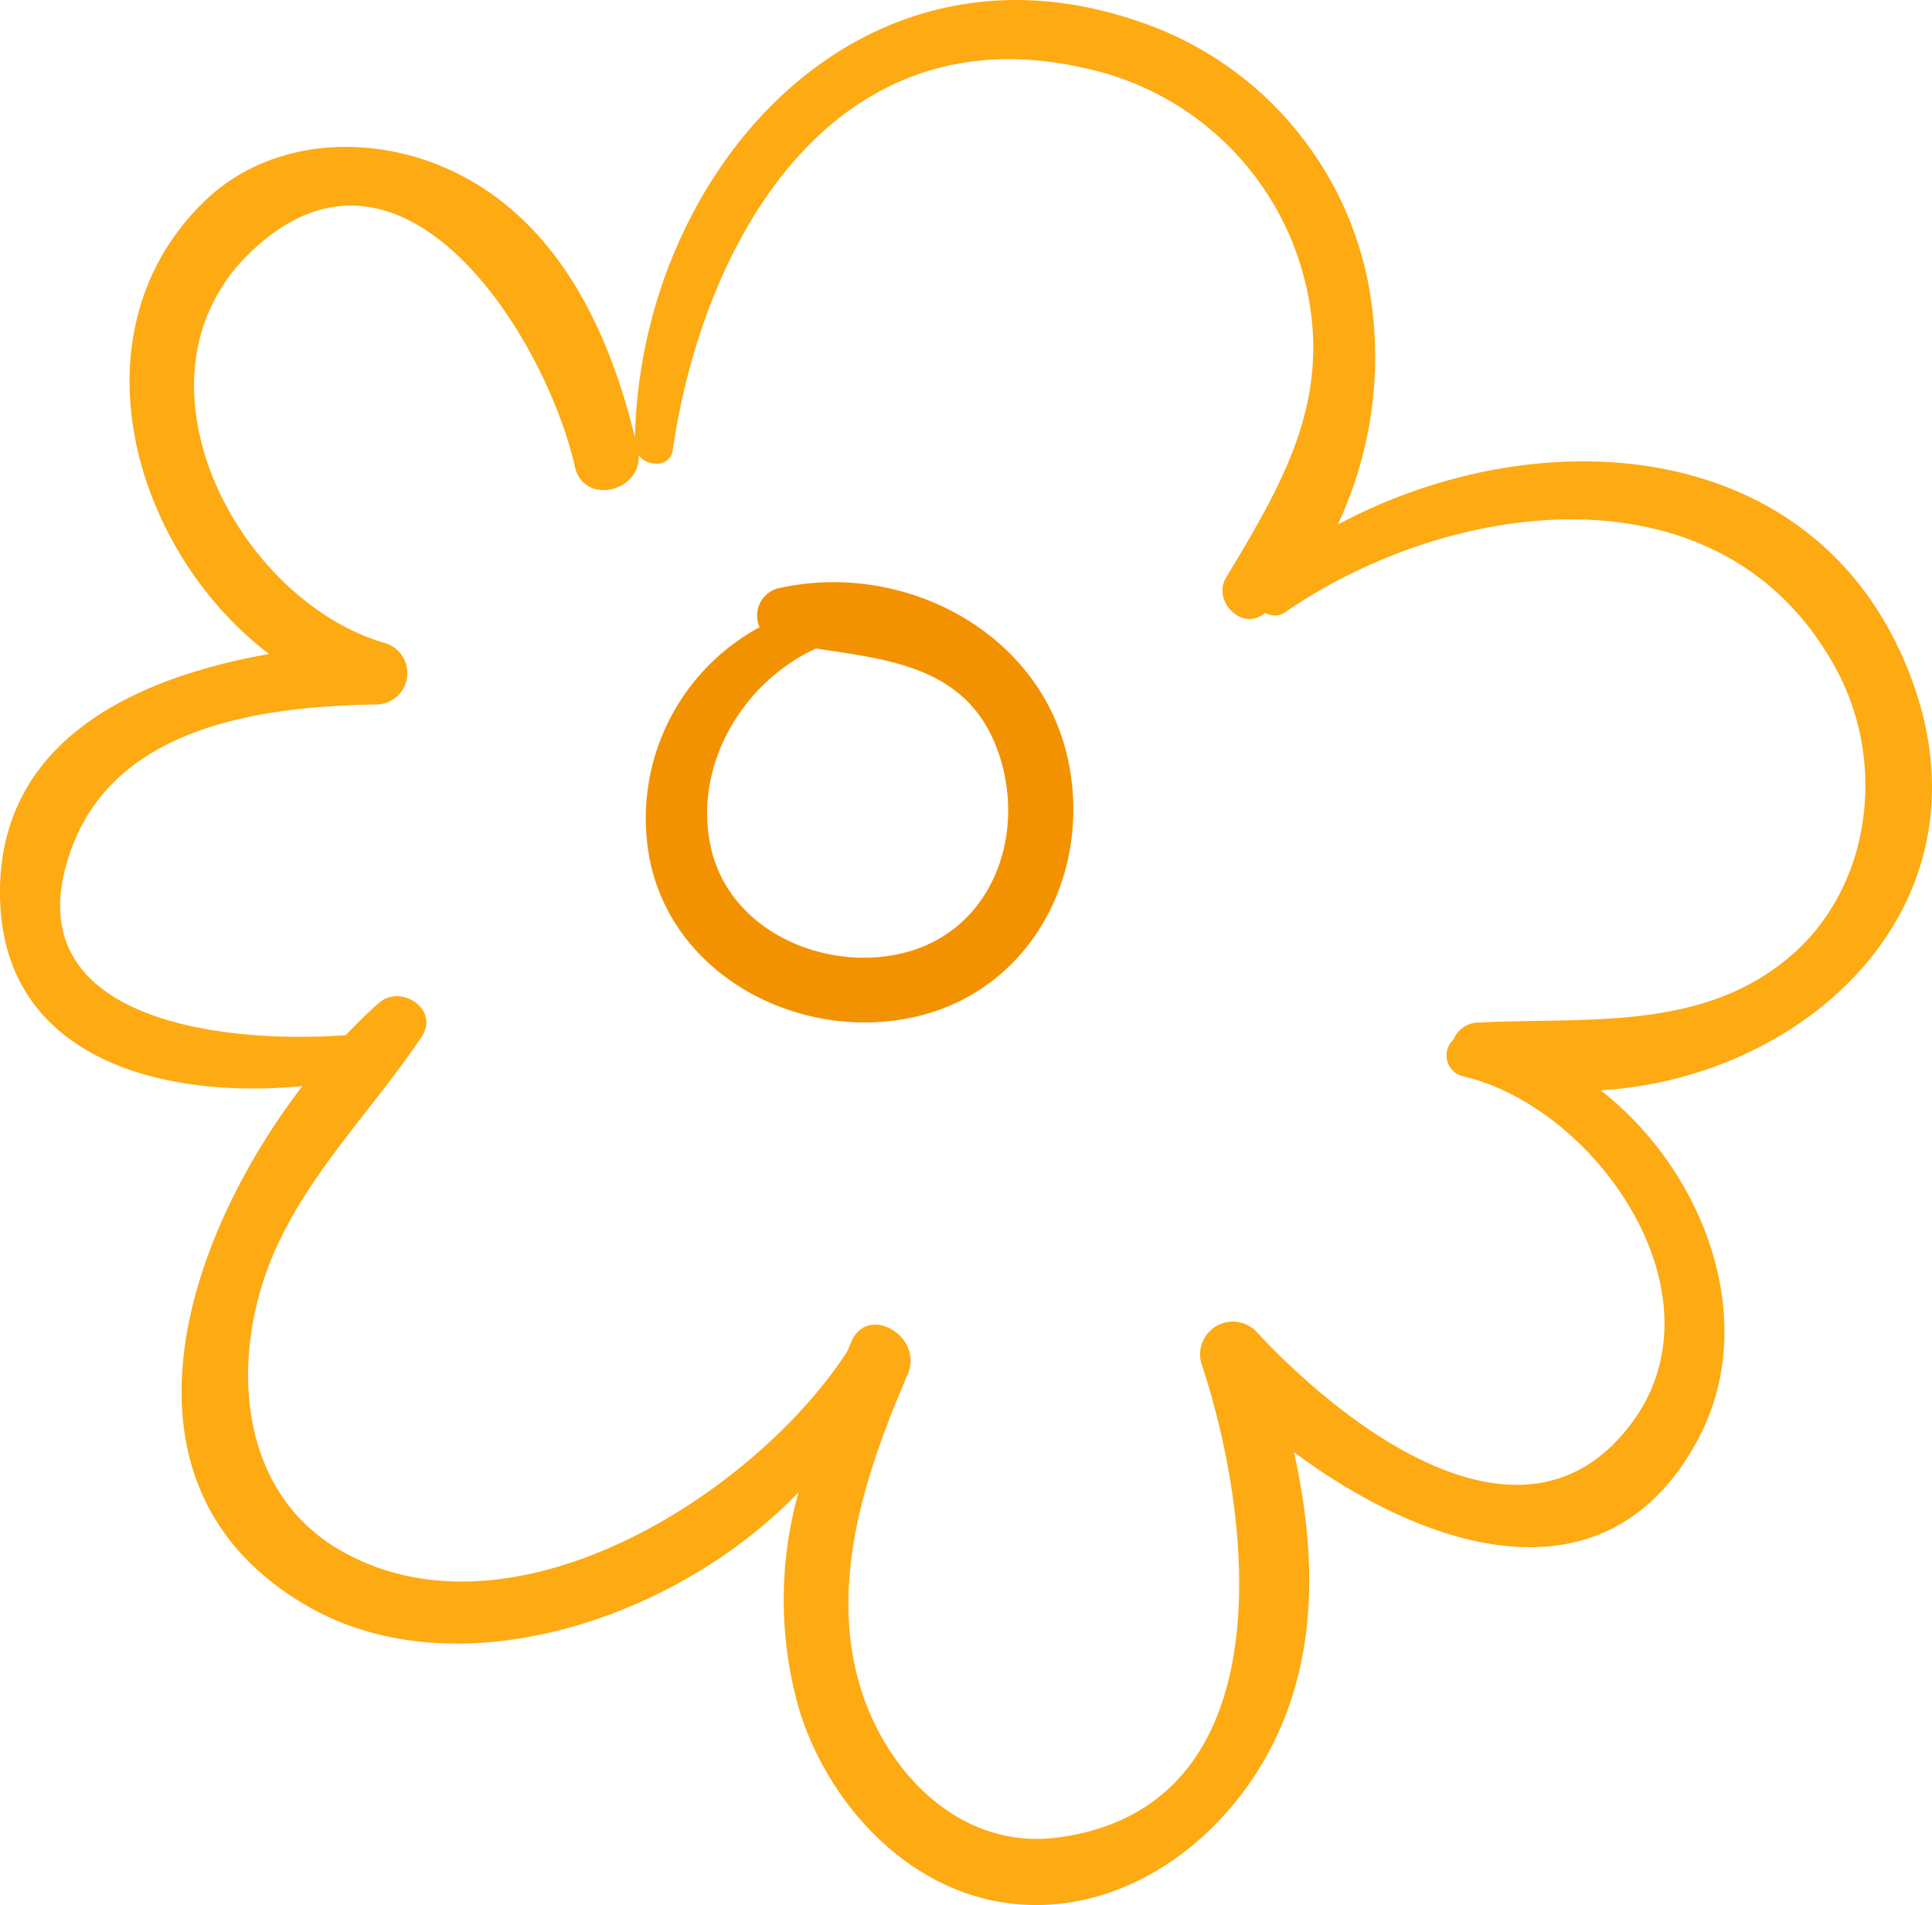
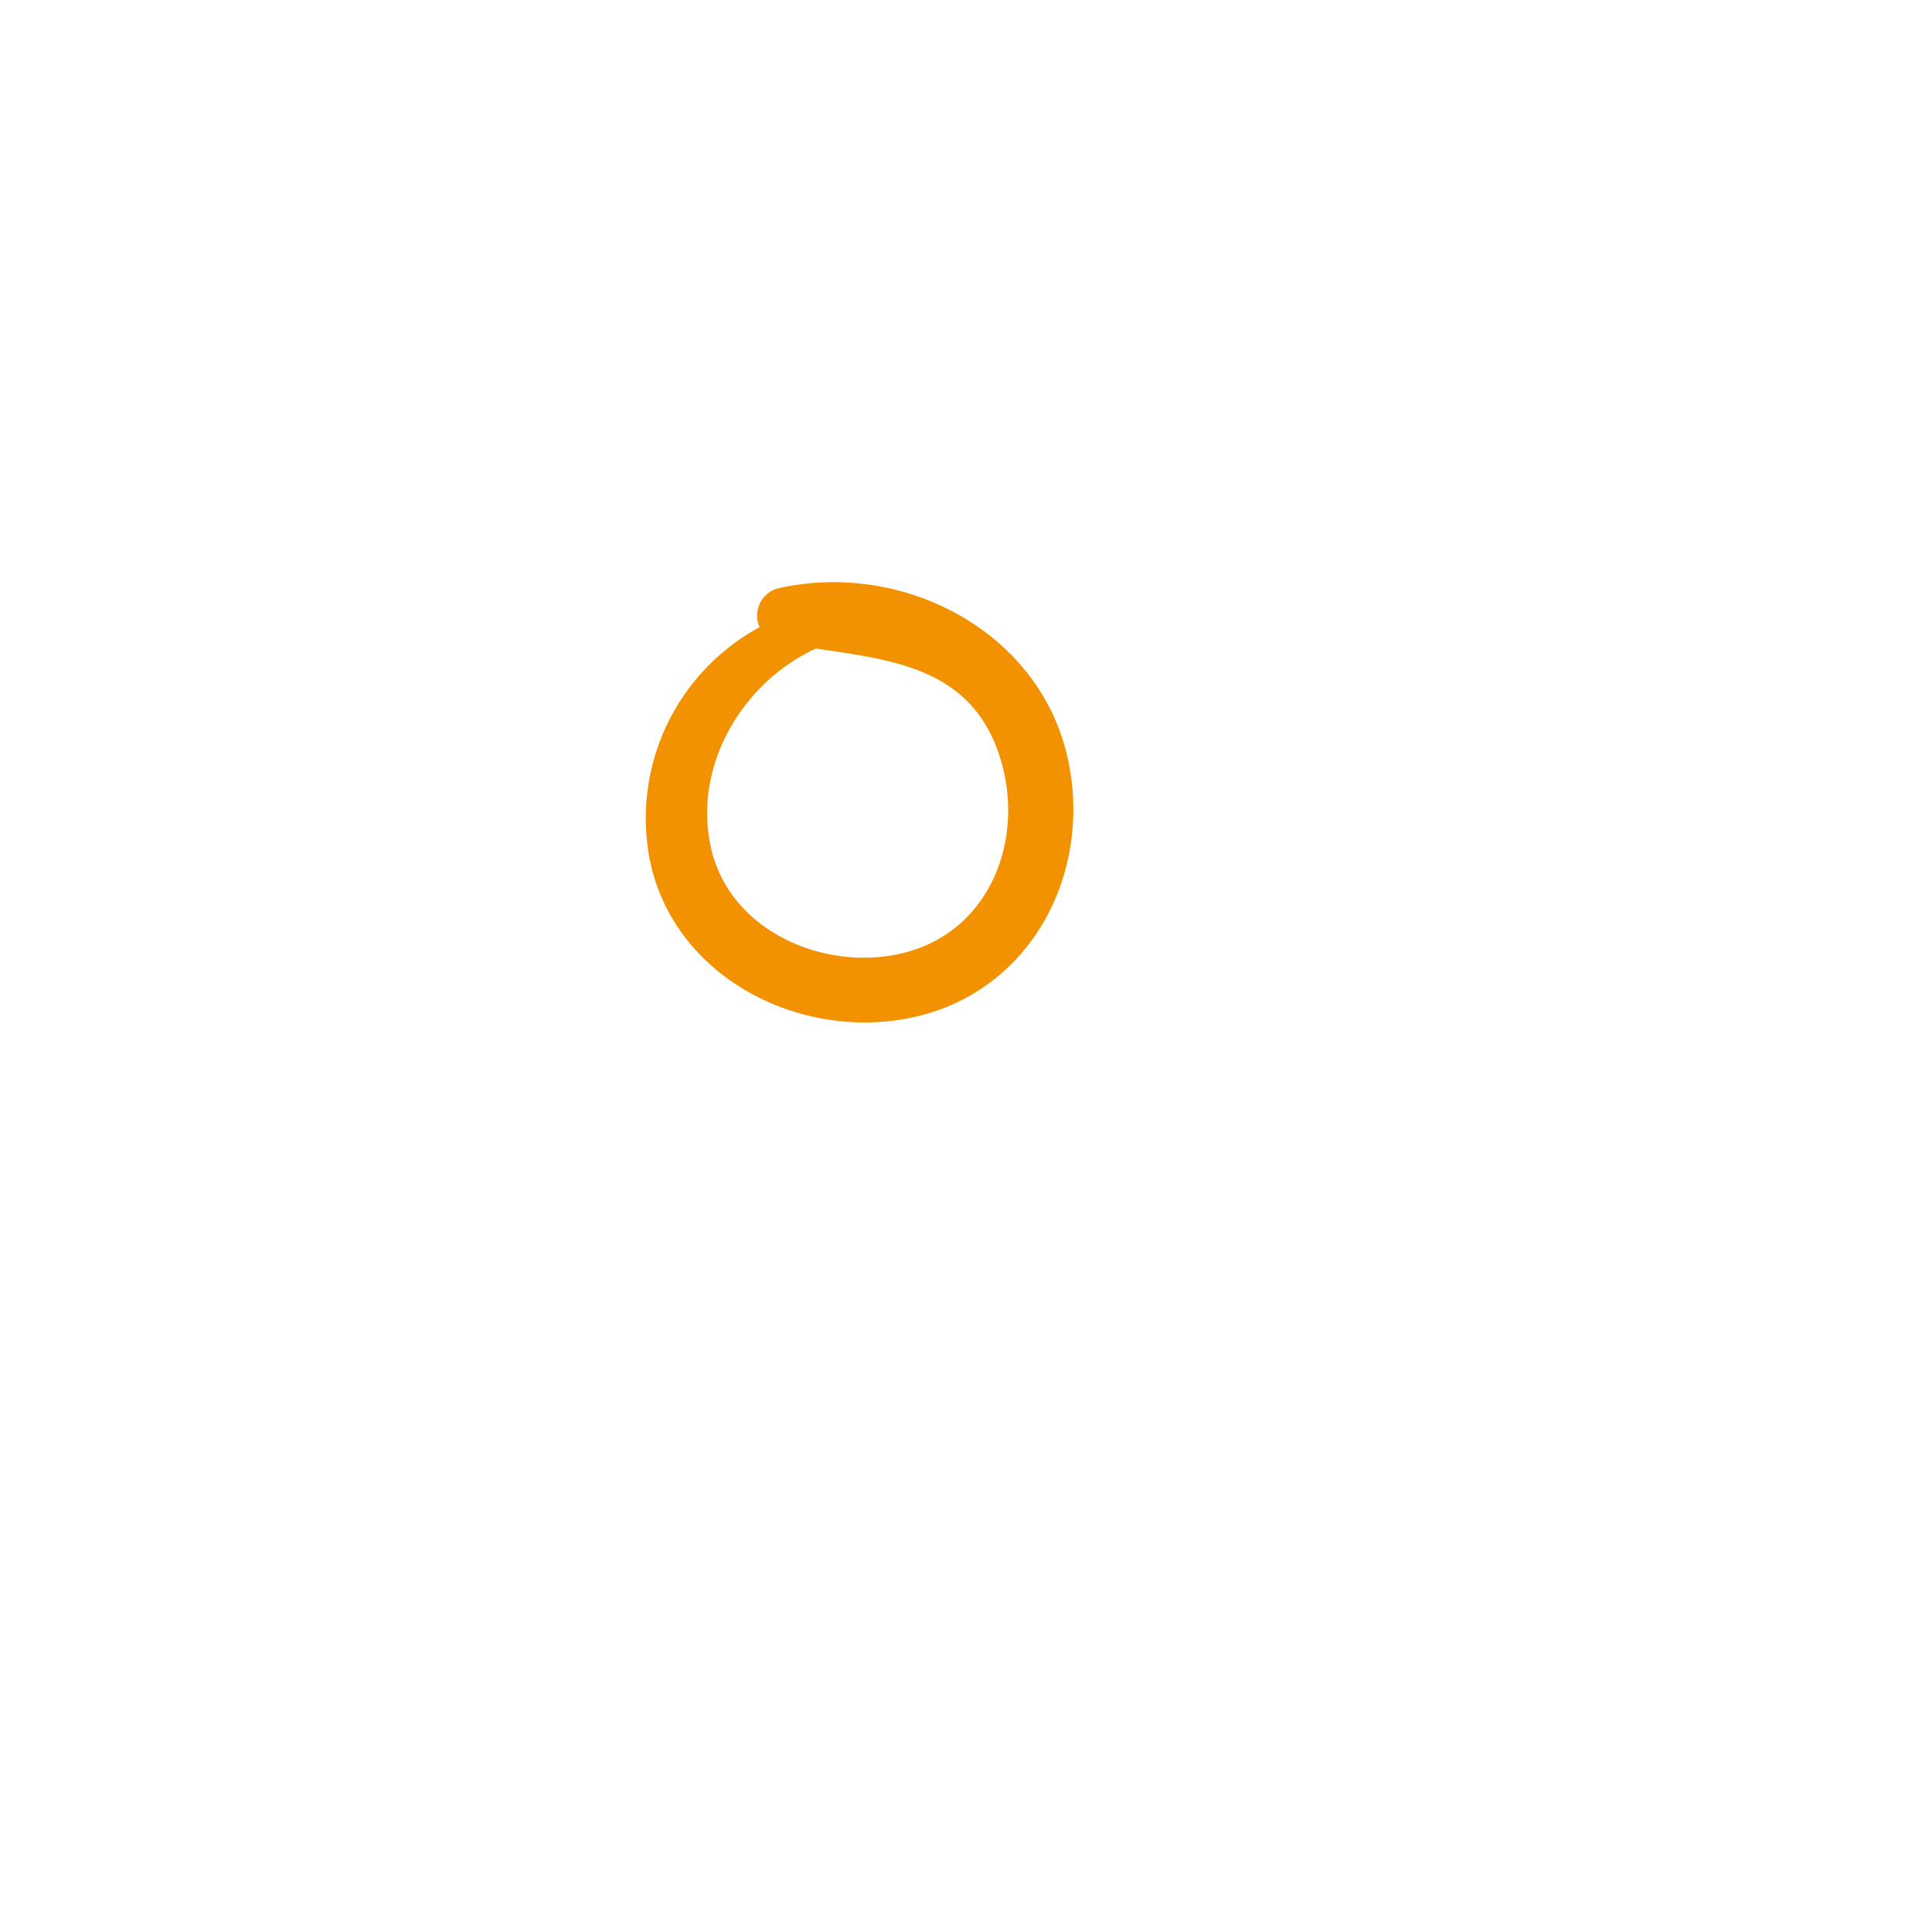
<svg xmlns="http://www.w3.org/2000/svg" width="105.599" height="104.121" viewBox="0 0 105.599 104.121">
  <g id="Group_7" data-name="Group 7" transform="translate(-28.605 -319.819)">
    <path id="Path_7" data-name="Path 7" d="M86.971,361.291c-1.537-7.009-9.088-10.885-15.9-9.3a1.539,1.539,0,0,0-.946,2.108,11.871,11.871,0,0,0-5.946,12.989c1.453,6.268,8.285,9.654,14.345,8.33C84.962,374.014,88.339,367.532,86.971,361.291ZM78,371.9c-4.278,1.068-9.49-1.165-10.529-5.717-1.021-4.473,1.7-9.064,5.729-10.917,4.3.639,8.632,1.088,10.117,6.129C84.607,365.775,82.687,370.73,78,371.9Z" fill="#f39200" />
-     <path id="Path_8" data-name="Path 8" d="M133.039,356.8c-5.046-13.315-20.41-14.163-31.315-8.307a21.592,21.592,0,0,0,1.665-13.2,18.92,18.92,0,0,0-12.865-14.408C75.289,315.876,63.61,329.4,63.312,343.74c-1.4-5.77-4.13-11.647-9.69-14.431-4.481-2.244-10.238-2.044-13.924,1.589-7.27,7.164-3.808,19.038,3.616,24.665-7.278,1.287-14.777,4.691-14.709,13.147.073,9.046,9,11.212,16.53,10.468-6.624,8.631-10.833,21.943.2,28.383,8.124,4.741,20.136.874,26.92-6.182a21.661,21.661,0,0,0,.136,12.222c1.8,5.333,6.386,10.024,12.233,10.324,5.964.306,11.217-3.886,13.7-9.082,2.363-4.949,2.164-10.415,1.006-15.657,7,5.221,17.021,8.729,22.072-.674,3.481-6.48.332-14.717-5.31-19.1C127.457,378.729,137.734,369.19,133.039,356.8ZM126.5,372.05c-4.854,4.181-11.234,3.354-17.134,3.661a1.482,1.482,0,0,0-1.318.928,1.18,1.18,0,0,0,.44,1.988c7.285,1.62,14.628,11.957,9.237,19.058-5.963,7.856-15.928-.186-20.5-5.138a1.792,1.792,0,0,0-2.973,1.731c2.825,8.427,4.726,24.264-7.79,25.969-5.561.757-9.8-3.9-11.037-8.954-1.358-5.541.613-11.3,2.787-16.344.9-2.081-2.168-3.895-3.072-1.8-.081.188-.16.378-.24.567,0,.007-.012.01-.017.017-5.144,7.869-18.432,16.249-27.758,10.772-5-2.935-5.773-9.046-4.279-14.178,1.585-5.448,5.757-9.278,8.81-13.852.99-1.483-1.141-2.911-2.363-1.823-.6.532-1.2,1.119-1.788,1.743-6.72.506-18.475-.793-14.977-10.235,2.487-6.711,10.471-7.735,16.68-7.838a1.714,1.714,0,0,0,.453-3.351c-8.078-2.328-14.487-14.488-7.387-21.344,8.3-8.014,16.154,4.627,17.753,11.7.481,2.128,3.6,1.378,3.485-.623.487.639,1.724.674,1.865-.292,1.678-11.514,8.794-23.931,22.4-20.894a15.775,15.775,0,0,1,12.068,11.328c1.745,6.542-1.021,11.219-4.234,16.557-.725,1.2.775,2.874,2.011,2.01.046-.032.087-.071.133-.1a1.017,1.017,0,0,0,1.113-.043c9.058-6.241,24.006-8.32,30.157,3.228C131.7,361.542,130.9,368.254,126.5,372.05Z" fill="#fdaa13" />
  </g>
</svg>